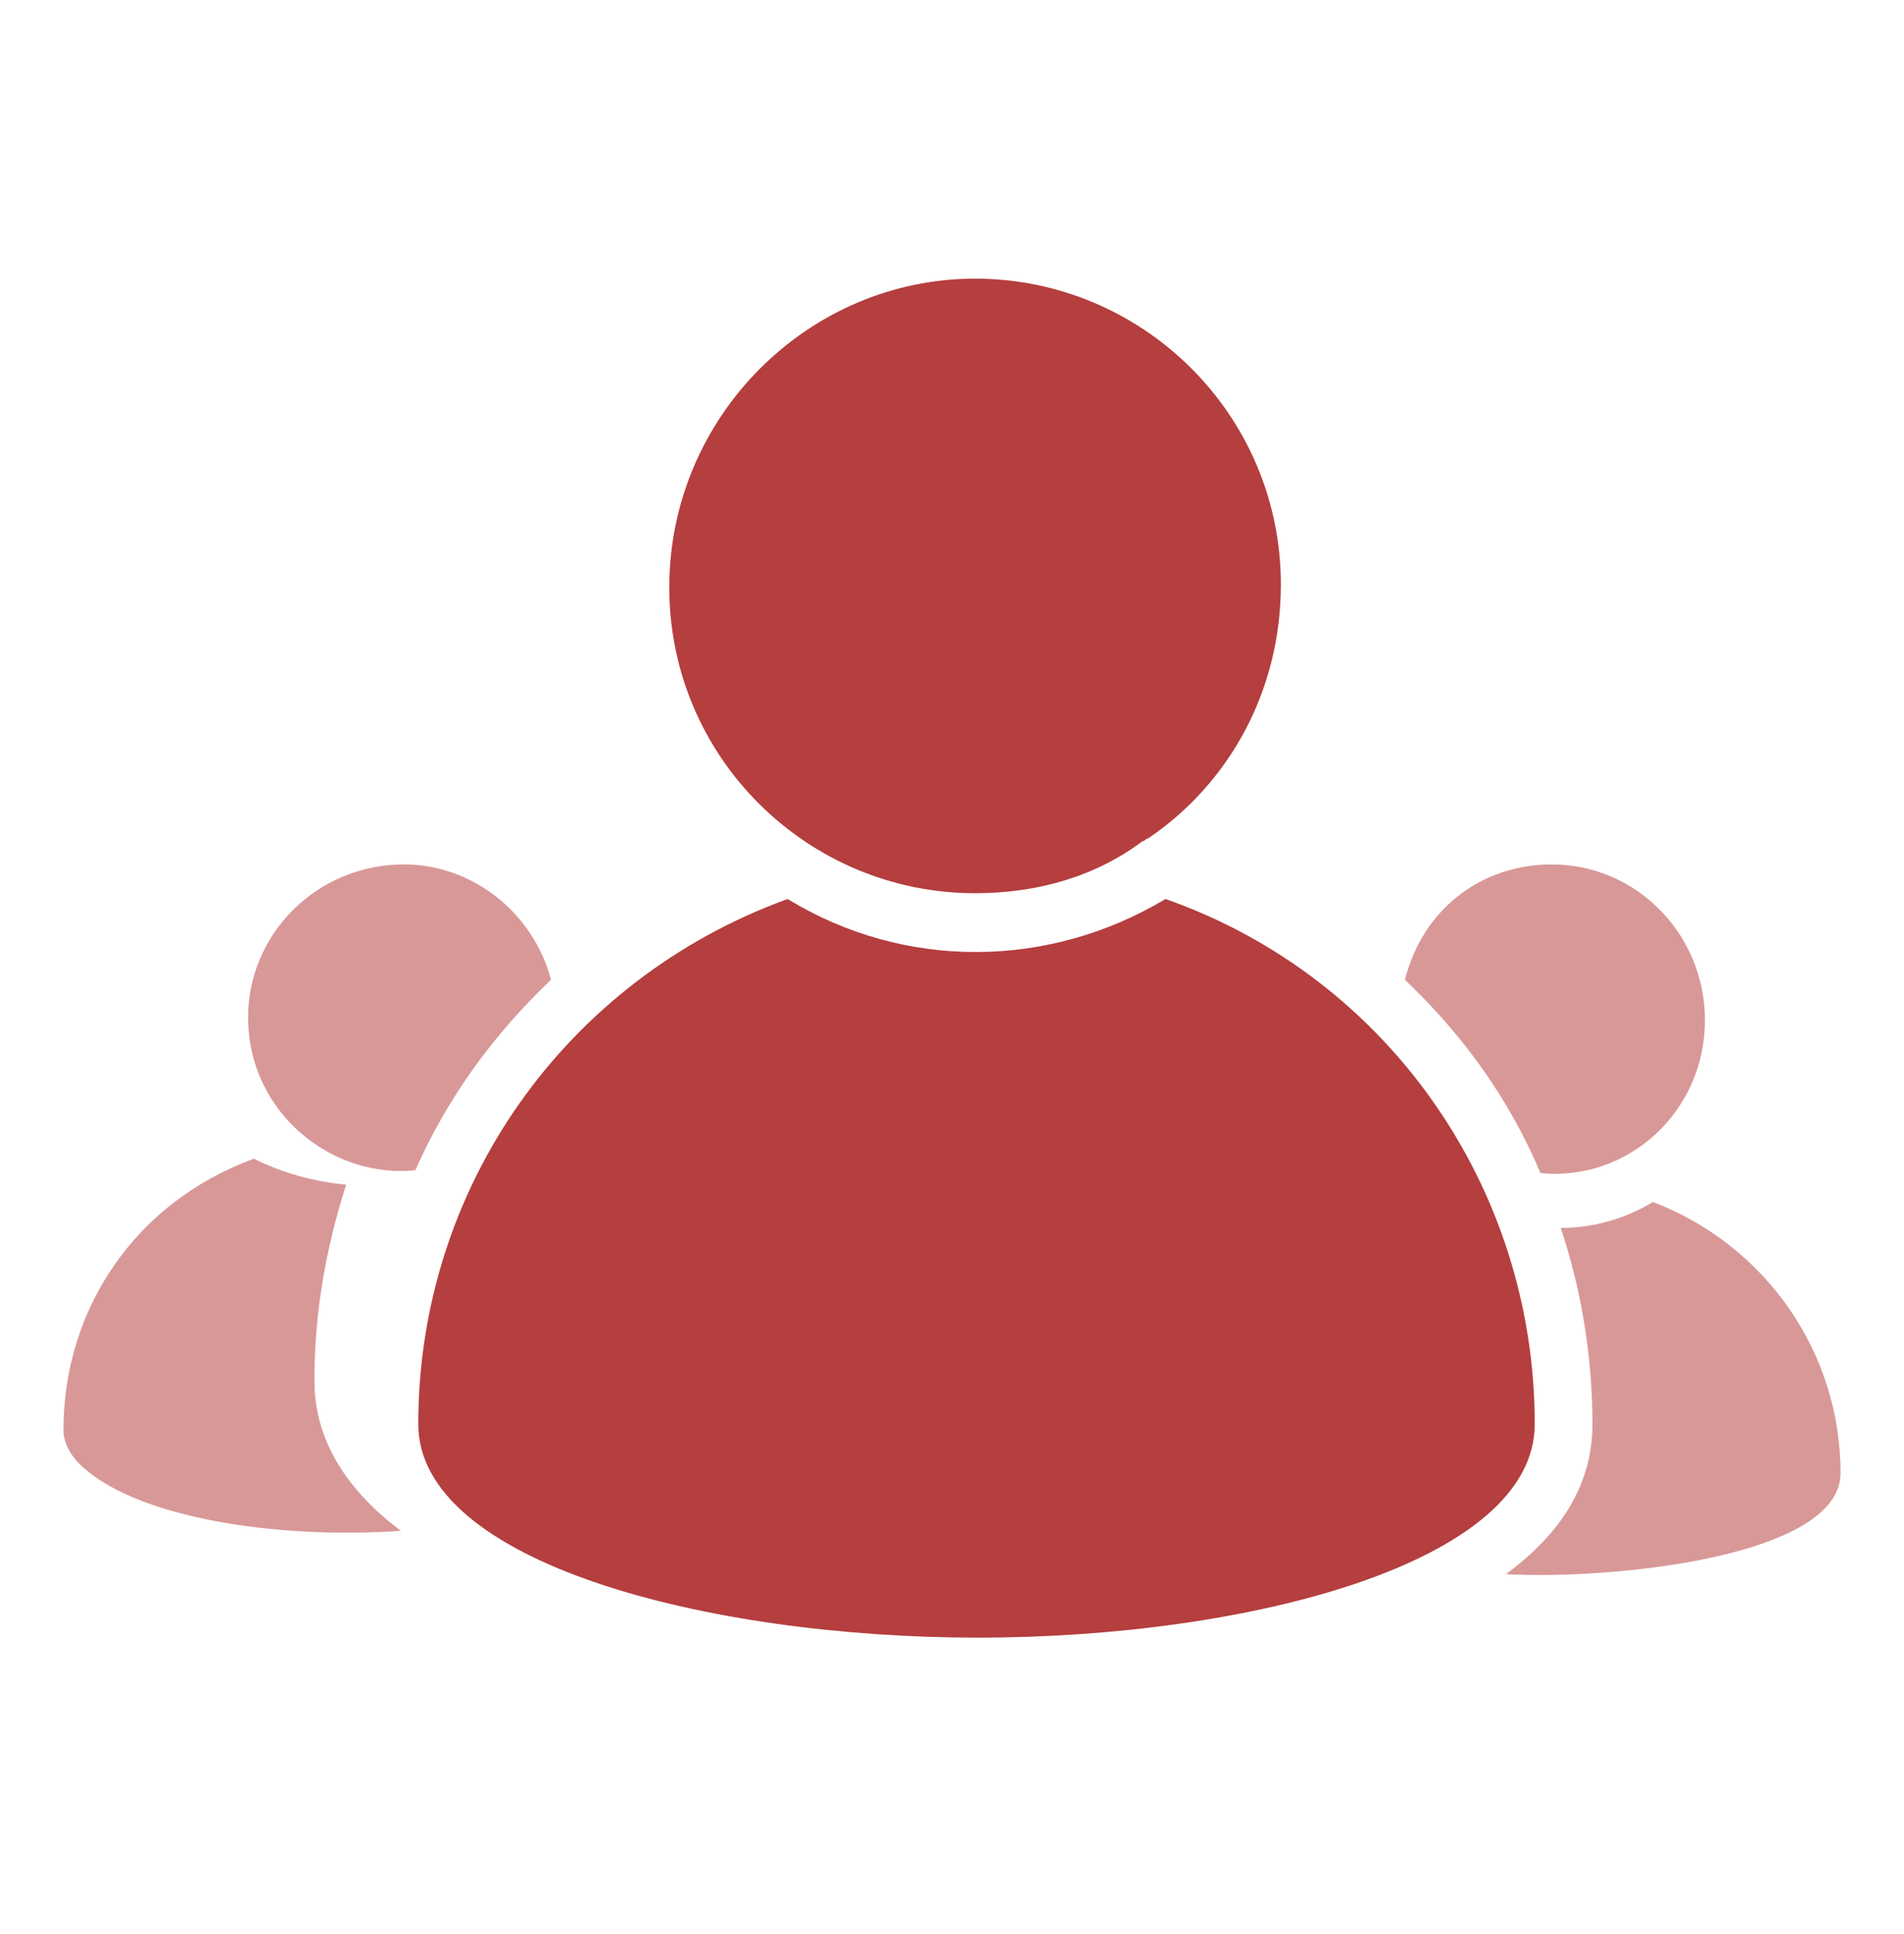
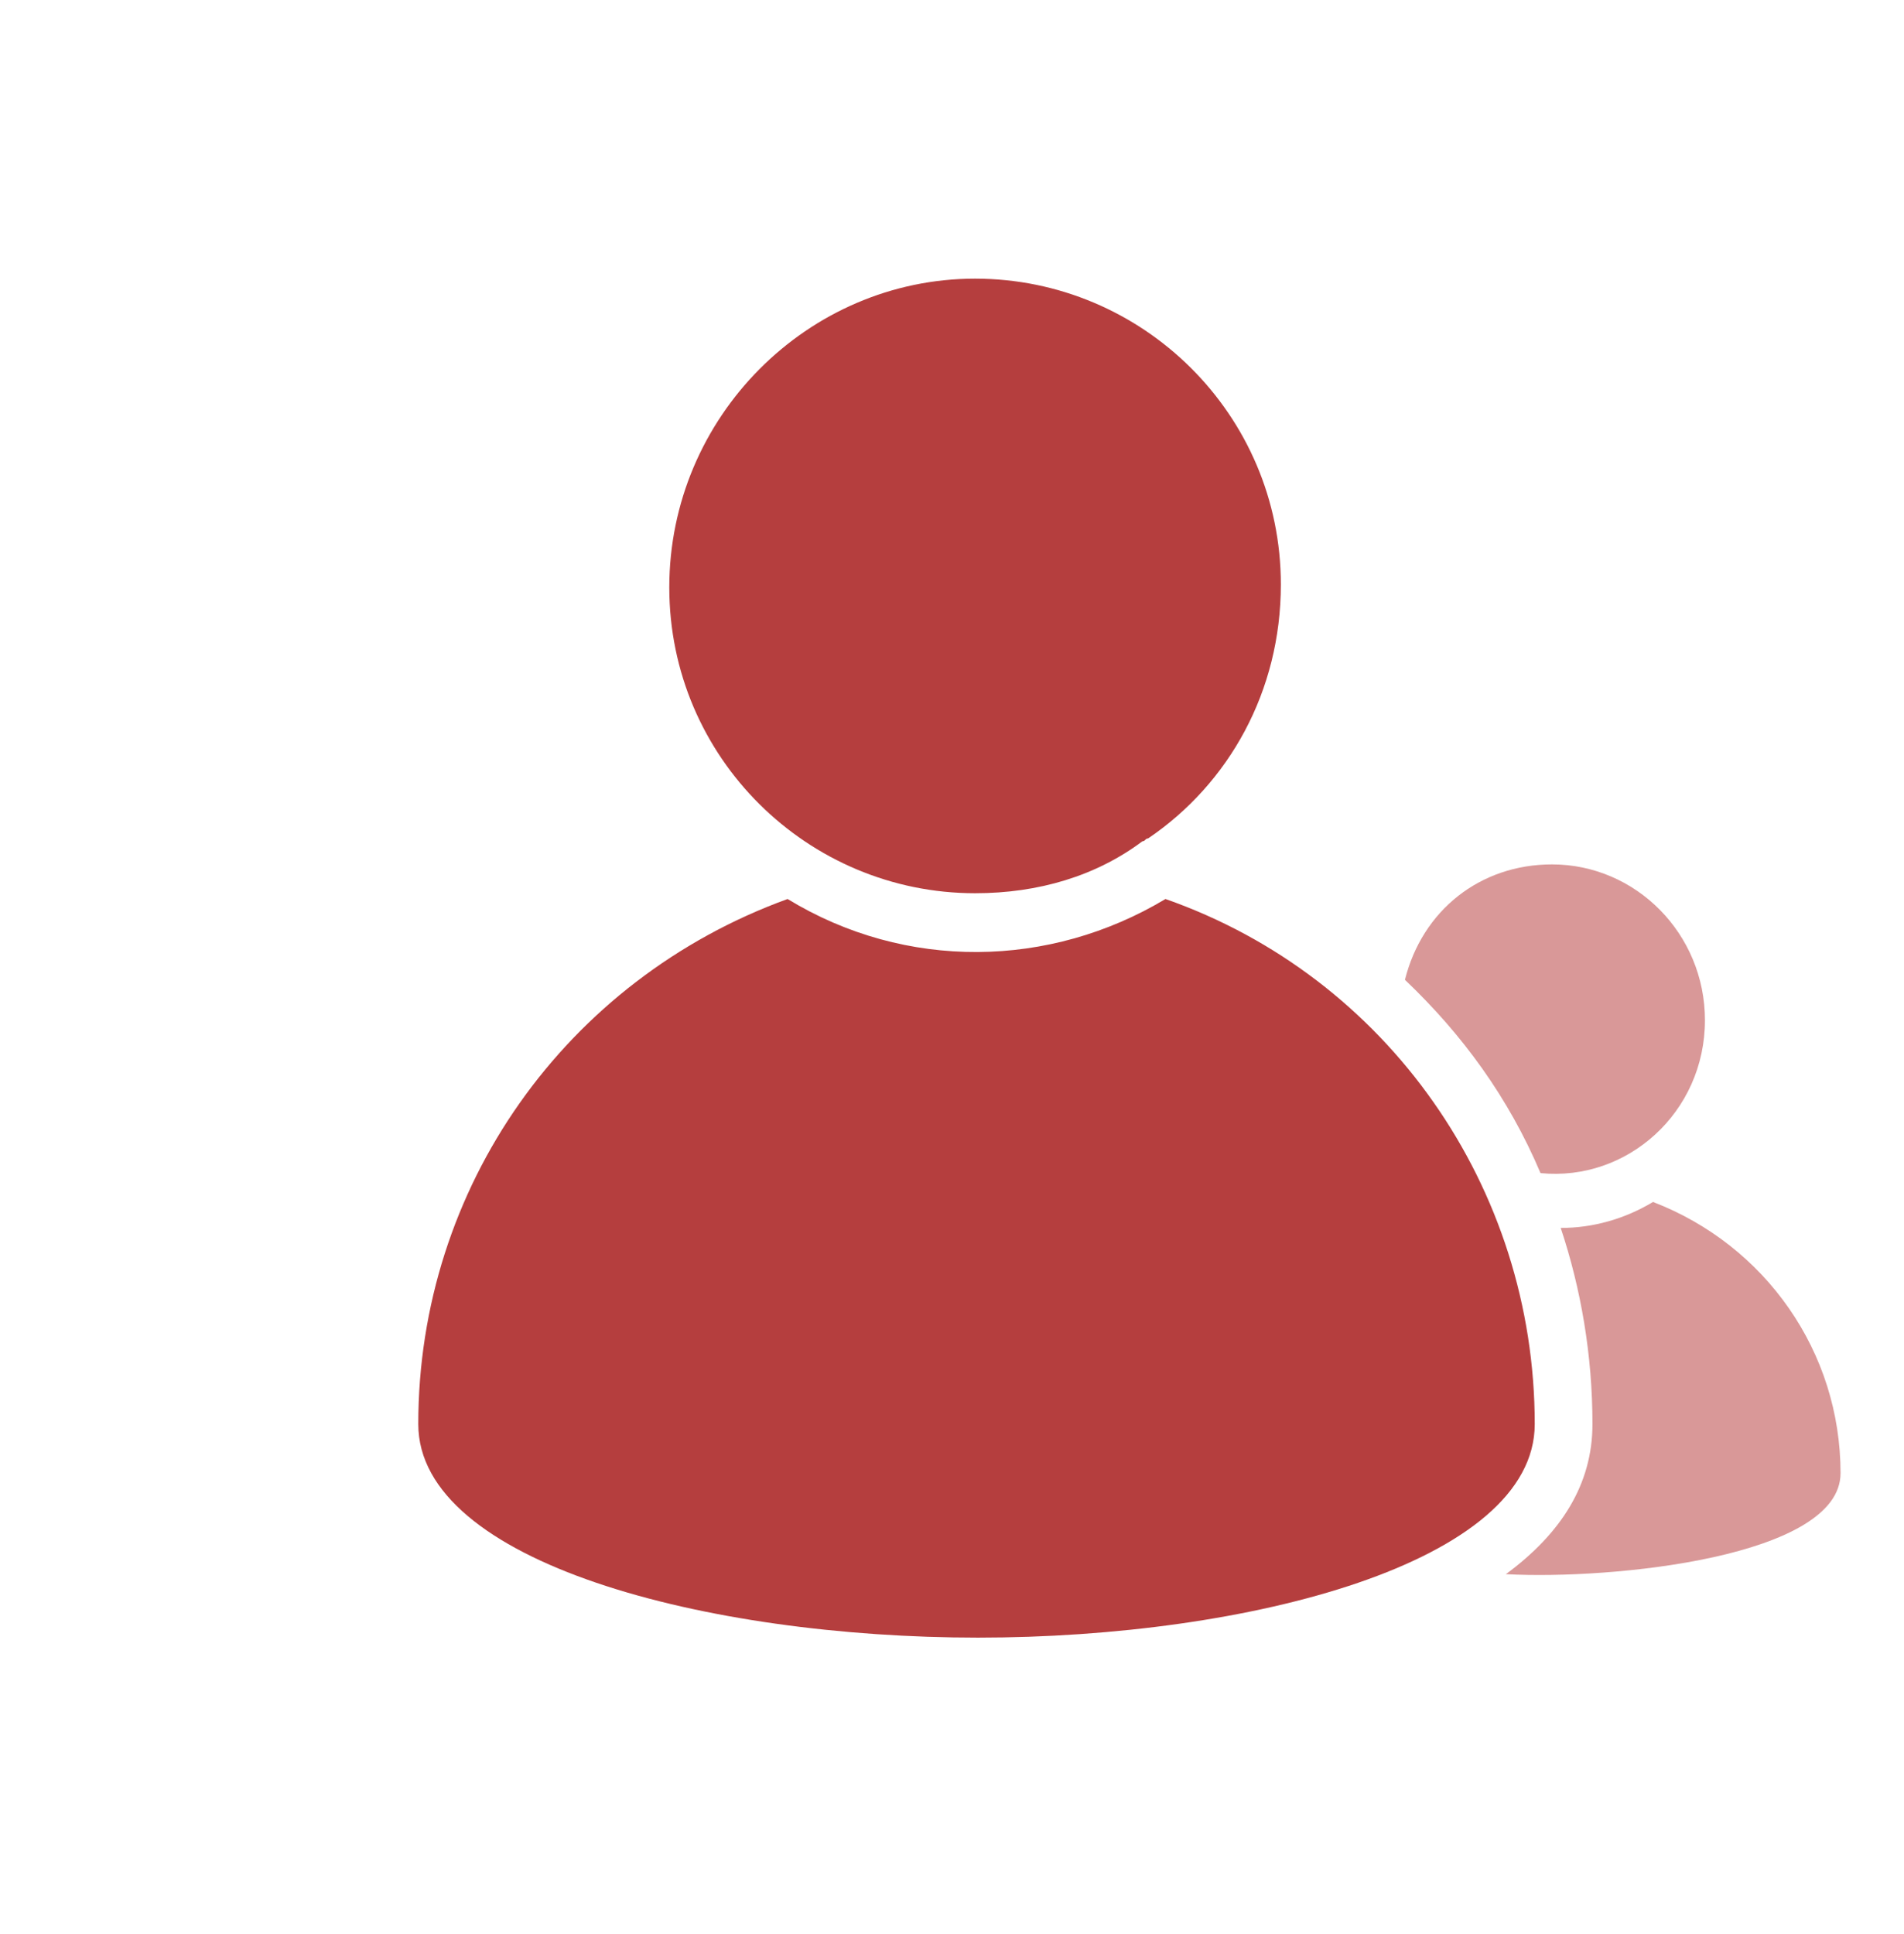
<svg xmlns="http://www.w3.org/2000/svg" width="64" height="65" viewBox="0 0 64 65" fill="none">
-   <path d="M8.339 34.19C8.339 37.39 11.151 39.62 13.963 39.33C15.03 36.905 16.581 34.772 18.521 32.93C17.939 30.699 15.902 29.051 13.575 29.051C10.666 29.051 8.339 31.378 8.339 34.19ZM2.133 48.057C2.133 48.542 2.424 49.026 2.909 49.414C4.751 50.966 9.115 51.742 13.478 51.451C11.151 49.705 10.569 47.863 10.569 46.408C10.569 44.081 10.957 41.948 11.636 39.814C10.569 39.717 9.503 39.426 8.533 38.942C4.557 40.396 2.133 43.984 2.133 48.057Z" fill="#D99898" />
  <path d="M22.497 19.741C22.497 25.462 27.151 30.02 32.776 30.02C34.909 30.02 36.848 29.438 38.4 28.274C38.497 28.274 38.497 28.177 38.594 28.177C41.309 26.335 43.054 23.232 43.054 19.644C43.054 13.923 38.4 9.365 32.776 9.365C27.151 9.365 22.497 14.02 22.497 19.741ZM51.588 47.862C51.588 39.911 46.642 32.832 39.176 30.214C35.297 32.541 30.448 32.638 26.473 30.214C19.006 32.929 14.06 39.911 14.06 47.862C14.06 52.517 23.758 55.038 32.873 55.038C41.988 55.038 51.588 52.517 51.588 47.862Z" fill="#B53E3E" />
  <path d="M61.867 49.511C61.867 45.439 59.346 41.851 55.564 40.396C54.594 40.978 53.528 41.269 52.461 41.269C53.14 43.305 53.528 45.536 53.528 47.863C53.528 49.899 52.461 51.548 50.618 52.905C54.206 53.099 61.867 52.324 61.867 49.511ZM52.17 29.051C49.746 29.051 47.806 30.602 47.225 32.93C49.164 34.772 50.715 36.905 51.782 39.426C54.691 39.717 57.309 37.39 57.309 34.287C57.309 31.378 54.982 29.051 52.17 29.051Z" fill="#D99898" />
</svg>